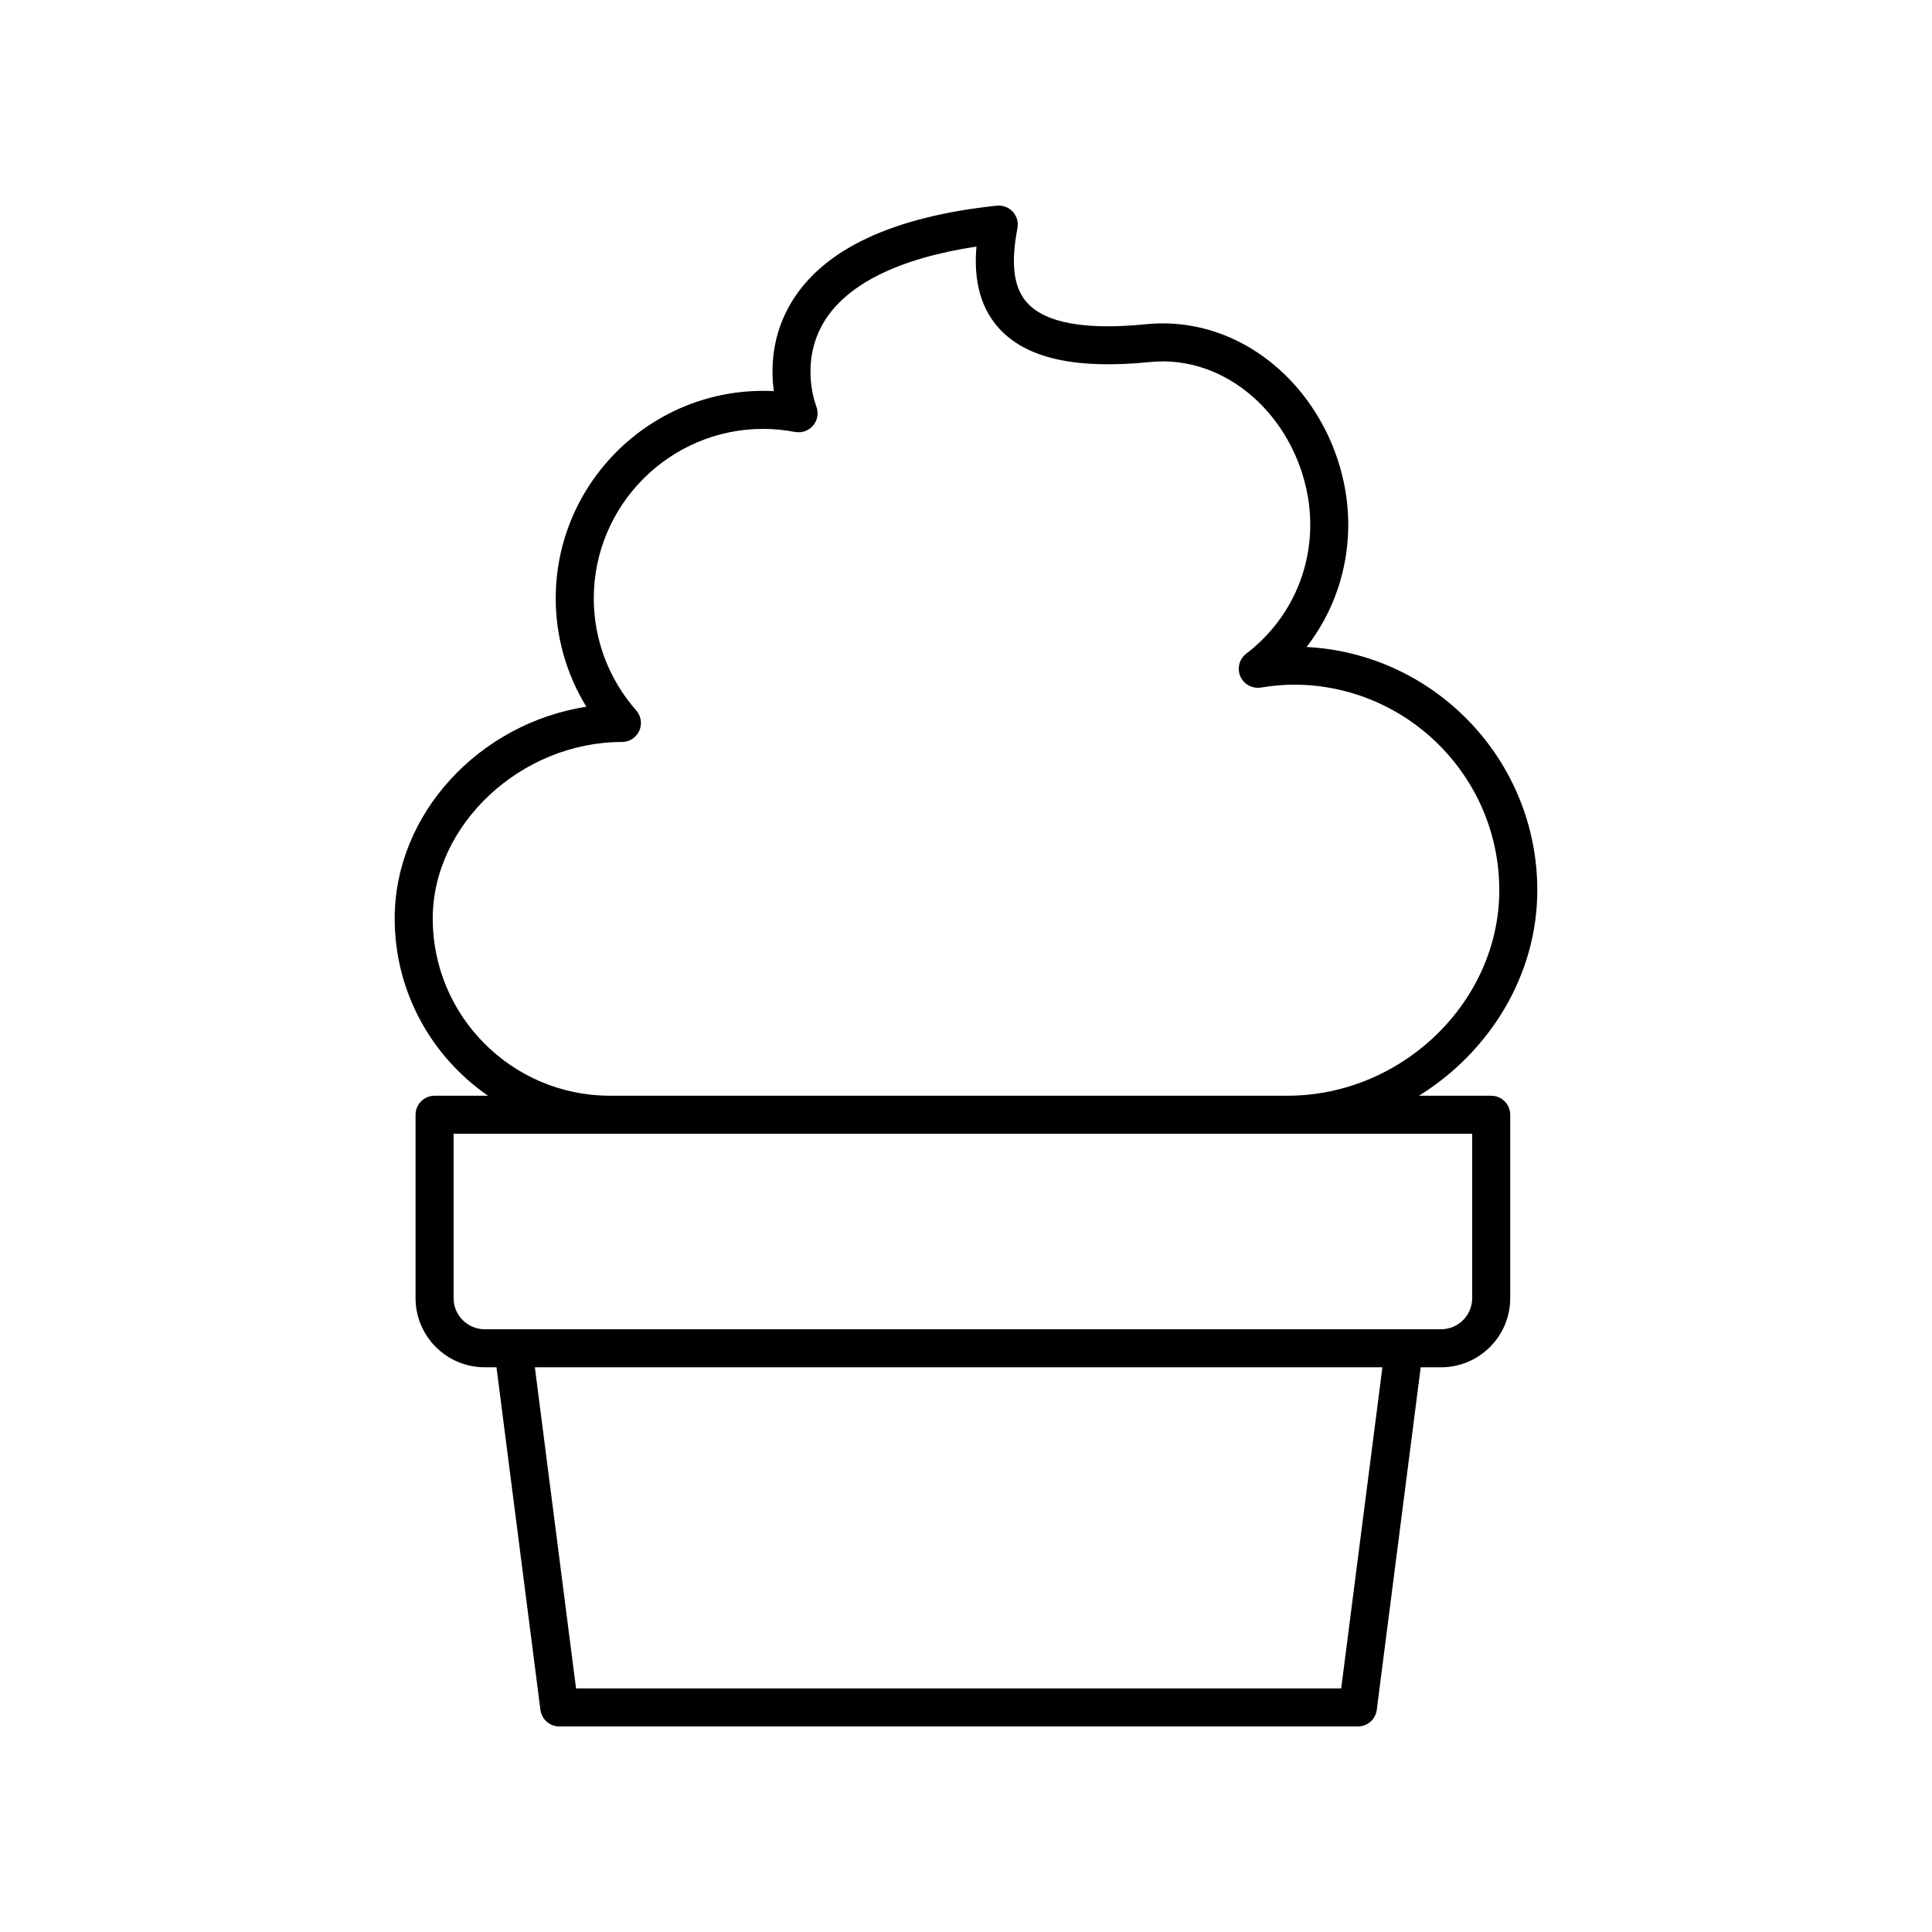
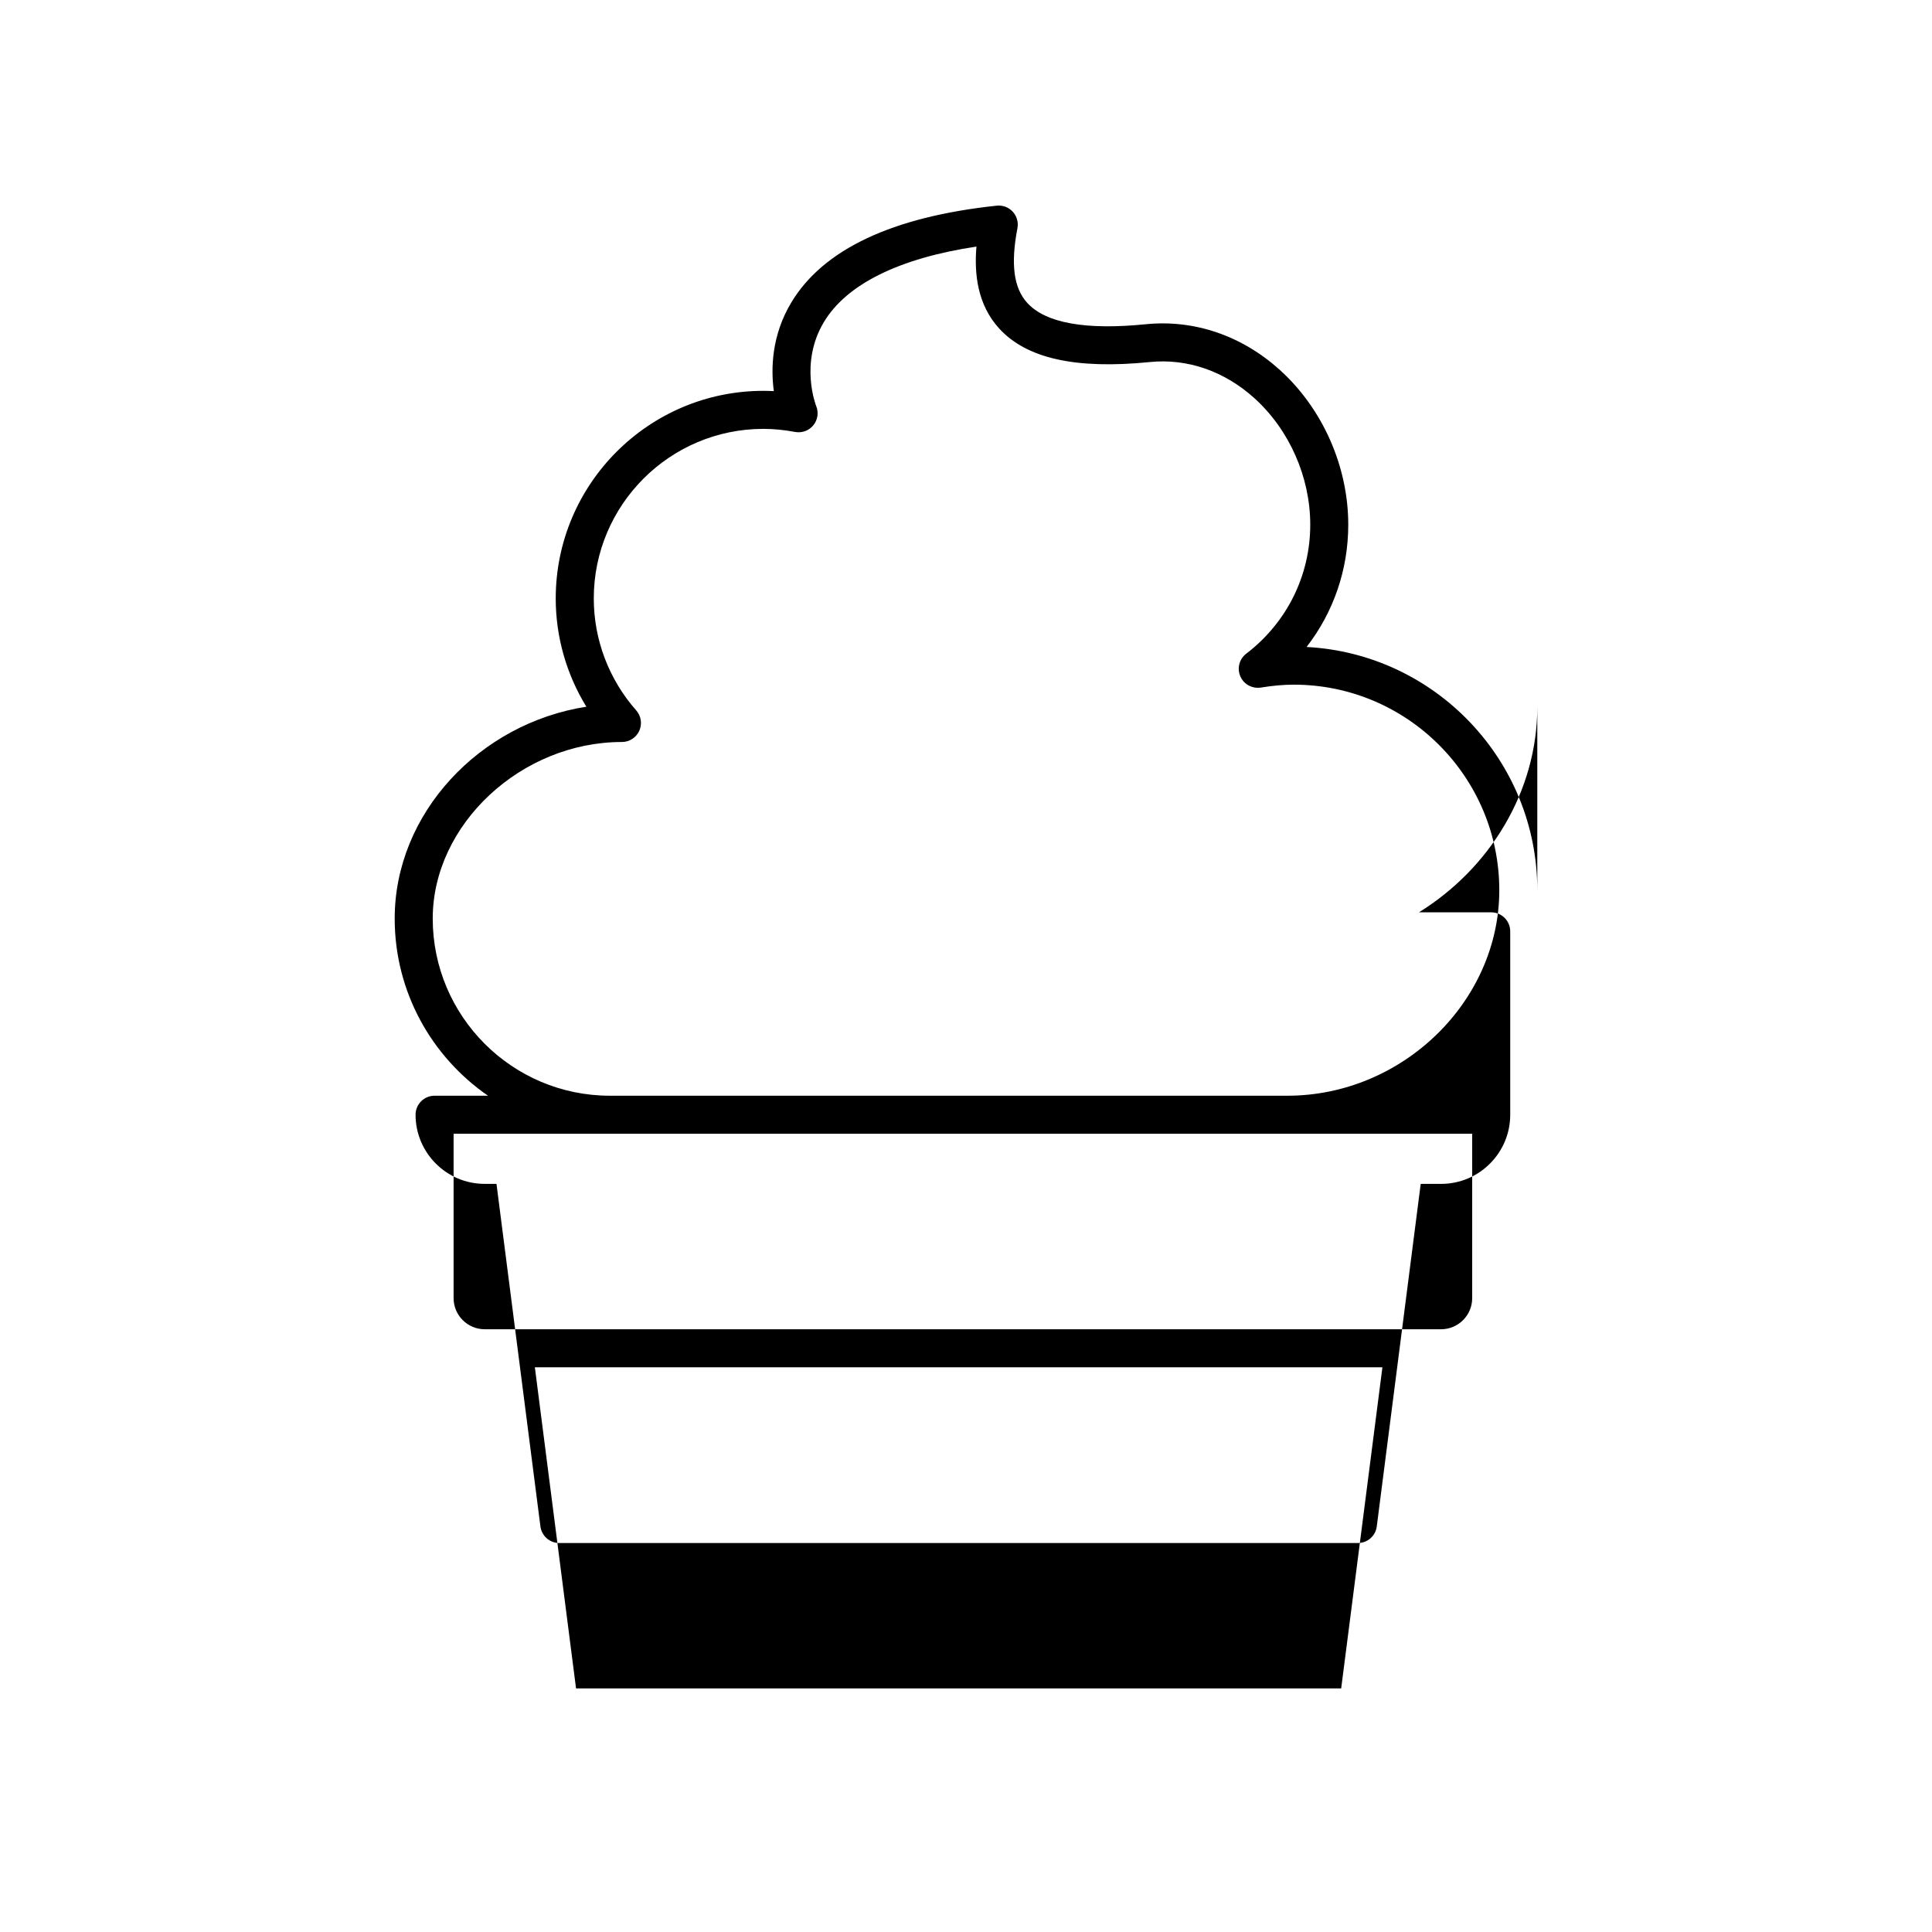
<svg xmlns="http://www.w3.org/2000/svg" fill="#000000" width="800px" height="800px" version="1.1" viewBox="144 144 512 512">
-   <path d="m551.4 379.91c0-34.449-27.129-62.68-61.145-64.453 7.125-9.18 11.047-20.469 11.047-32.414 0-15.406-6.769-30.727-18.109-40.984-10.07-9.113-22.707-13.426-35.535-12.133-15.961 1.598-26.52-0.301-31.414-5.644-3.609-3.949-4.441-10.25-2.613-19.824 0.297-1.566-0.164-3.184-1.242-4.356-1.078-1.176-2.66-1.766-4.238-1.598-27.691 2.941-46.016 11.586-54.469 25.691-5.191 8.668-5.418 17.43-4.609 23.461-0.934-0.051-1.855-0.078-2.773-0.078-30.34 0-55.027 24.684-55.027 55.027 0 10.172 2.84 20.082 8.117 28.684-28.355 4.418-50.793 28.328-50.793 56.137 0 19.461 9.812 36.656 24.73 46.953h-14.16c-2.781 0-5.039 2.254-5.039 5.039v48.605c0 10.102 8.219 18.32 18.32 18.32h3.125l11.645 90.785c0.328 2.516 2.469 4.398 5.004 4.398h211.64c2.535 0 4.676-1.883 4.996-4.394l11.645-90.785h5.402c10.102 0 18.32-8.219 18.32-18.32v-48.605c0-2.781-2.254-5.039-5.039-5.039h-19.152c18.66-11.566 31.367-31.855 31.367-54.473zm-51.973 211.54h-202.77l-10.914-85.105h224.61zm34.719-147v43.57c0 4.547-3.699 8.246-8.242 8.246h-253.45c-4.547 0-8.246-3.699-8.246-8.246v-43.57zm-48.977-10.074h-179.54c-25.891 0-46.953-21.062-46.953-46.953 0-24.926 23.43-46.789 50.145-46.789 1.98 0 3.777-1.16 4.59-2.965 0.816-1.805 0.5-3.918-0.809-5.406-7.254-8.23-11.246-18.766-11.246-29.66 0-24.785 20.164-44.949 44.949-44.949 2.703 0 5.531 0.277 8.398 0.816 1.832 0.332 3.664-0.336 4.832-1.762s1.461-3.379 0.77-5.086c-0.047-0.113-4.492-11.375 2.023-22.254 6.031-10.062 19.945-16.934 40.438-20.023-0.605 7.144 0.215 15.359 6.047 21.734 7.258 7.93 20.285 10.824 39.852 8.871 9.98-1.023 19.836 2.402 27.77 9.578 9.262 8.383 14.793 20.906 14.793 33.512 0 13.484-6.184 25.949-16.965 34.195-1.836 1.402-2.481 3.875-1.566 5.996 0.914 2.121 3.141 3.32 5.434 2.981 3.191-0.52 6.047-0.77 8.727-0.77 30.035 0 54.469 24.434 54.469 54.465 0.004 29.527-25.711 54.469-56.152 54.469z" />
+   <path d="m551.4 379.91c0-34.449-27.129-62.68-61.145-64.453 7.125-9.18 11.047-20.469 11.047-32.414 0-15.406-6.769-30.727-18.109-40.984-10.07-9.113-22.707-13.426-35.535-12.133-15.961 1.598-26.52-0.301-31.414-5.644-3.609-3.949-4.441-10.25-2.613-19.824 0.297-1.566-0.164-3.184-1.242-4.356-1.078-1.176-2.66-1.766-4.238-1.598-27.691 2.941-46.016 11.586-54.469 25.691-5.191 8.668-5.418 17.43-4.609 23.461-0.934-0.051-1.855-0.078-2.773-0.078-30.34 0-55.027 24.684-55.027 55.027 0 10.172 2.84 20.082 8.117 28.684-28.355 4.418-50.793 28.328-50.793 56.137 0 19.461 9.812 36.656 24.73 46.953h-14.16c-2.781 0-5.039 2.254-5.039 5.039c0 10.102 8.219 18.32 18.32 18.32h3.125l11.645 90.785c0.328 2.516 2.469 4.398 5.004 4.398h211.64c2.535 0 4.676-1.883 4.996-4.394l11.645-90.785h5.402c10.102 0 18.32-8.219 18.32-18.32v-48.605c0-2.781-2.254-5.039-5.039-5.039h-19.152c18.66-11.566 31.367-31.855 31.367-54.473zm-51.973 211.54h-202.77l-10.914-85.105h224.61zm34.719-147v43.57c0 4.547-3.699 8.246-8.242 8.246h-253.45c-4.547 0-8.246-3.699-8.246-8.246v-43.57zm-48.977-10.074h-179.54c-25.891 0-46.953-21.062-46.953-46.953 0-24.926 23.43-46.789 50.145-46.789 1.98 0 3.777-1.16 4.59-2.965 0.816-1.805 0.5-3.918-0.809-5.406-7.254-8.23-11.246-18.766-11.246-29.66 0-24.785 20.164-44.949 44.949-44.949 2.703 0 5.531 0.277 8.398 0.816 1.832 0.332 3.664-0.336 4.832-1.762s1.461-3.379 0.77-5.086c-0.047-0.113-4.492-11.375 2.023-22.254 6.031-10.062 19.945-16.934 40.438-20.023-0.605 7.144 0.215 15.359 6.047 21.734 7.258 7.93 20.285 10.824 39.852 8.871 9.98-1.023 19.836 2.402 27.77 9.578 9.262 8.383 14.793 20.906 14.793 33.512 0 13.484-6.184 25.949-16.965 34.195-1.836 1.402-2.481 3.875-1.566 5.996 0.914 2.121 3.141 3.32 5.434 2.981 3.191-0.52 6.047-0.77 8.727-0.77 30.035 0 54.469 24.434 54.469 54.465 0.004 29.527-25.711 54.469-56.152 54.469z" />
</svg>